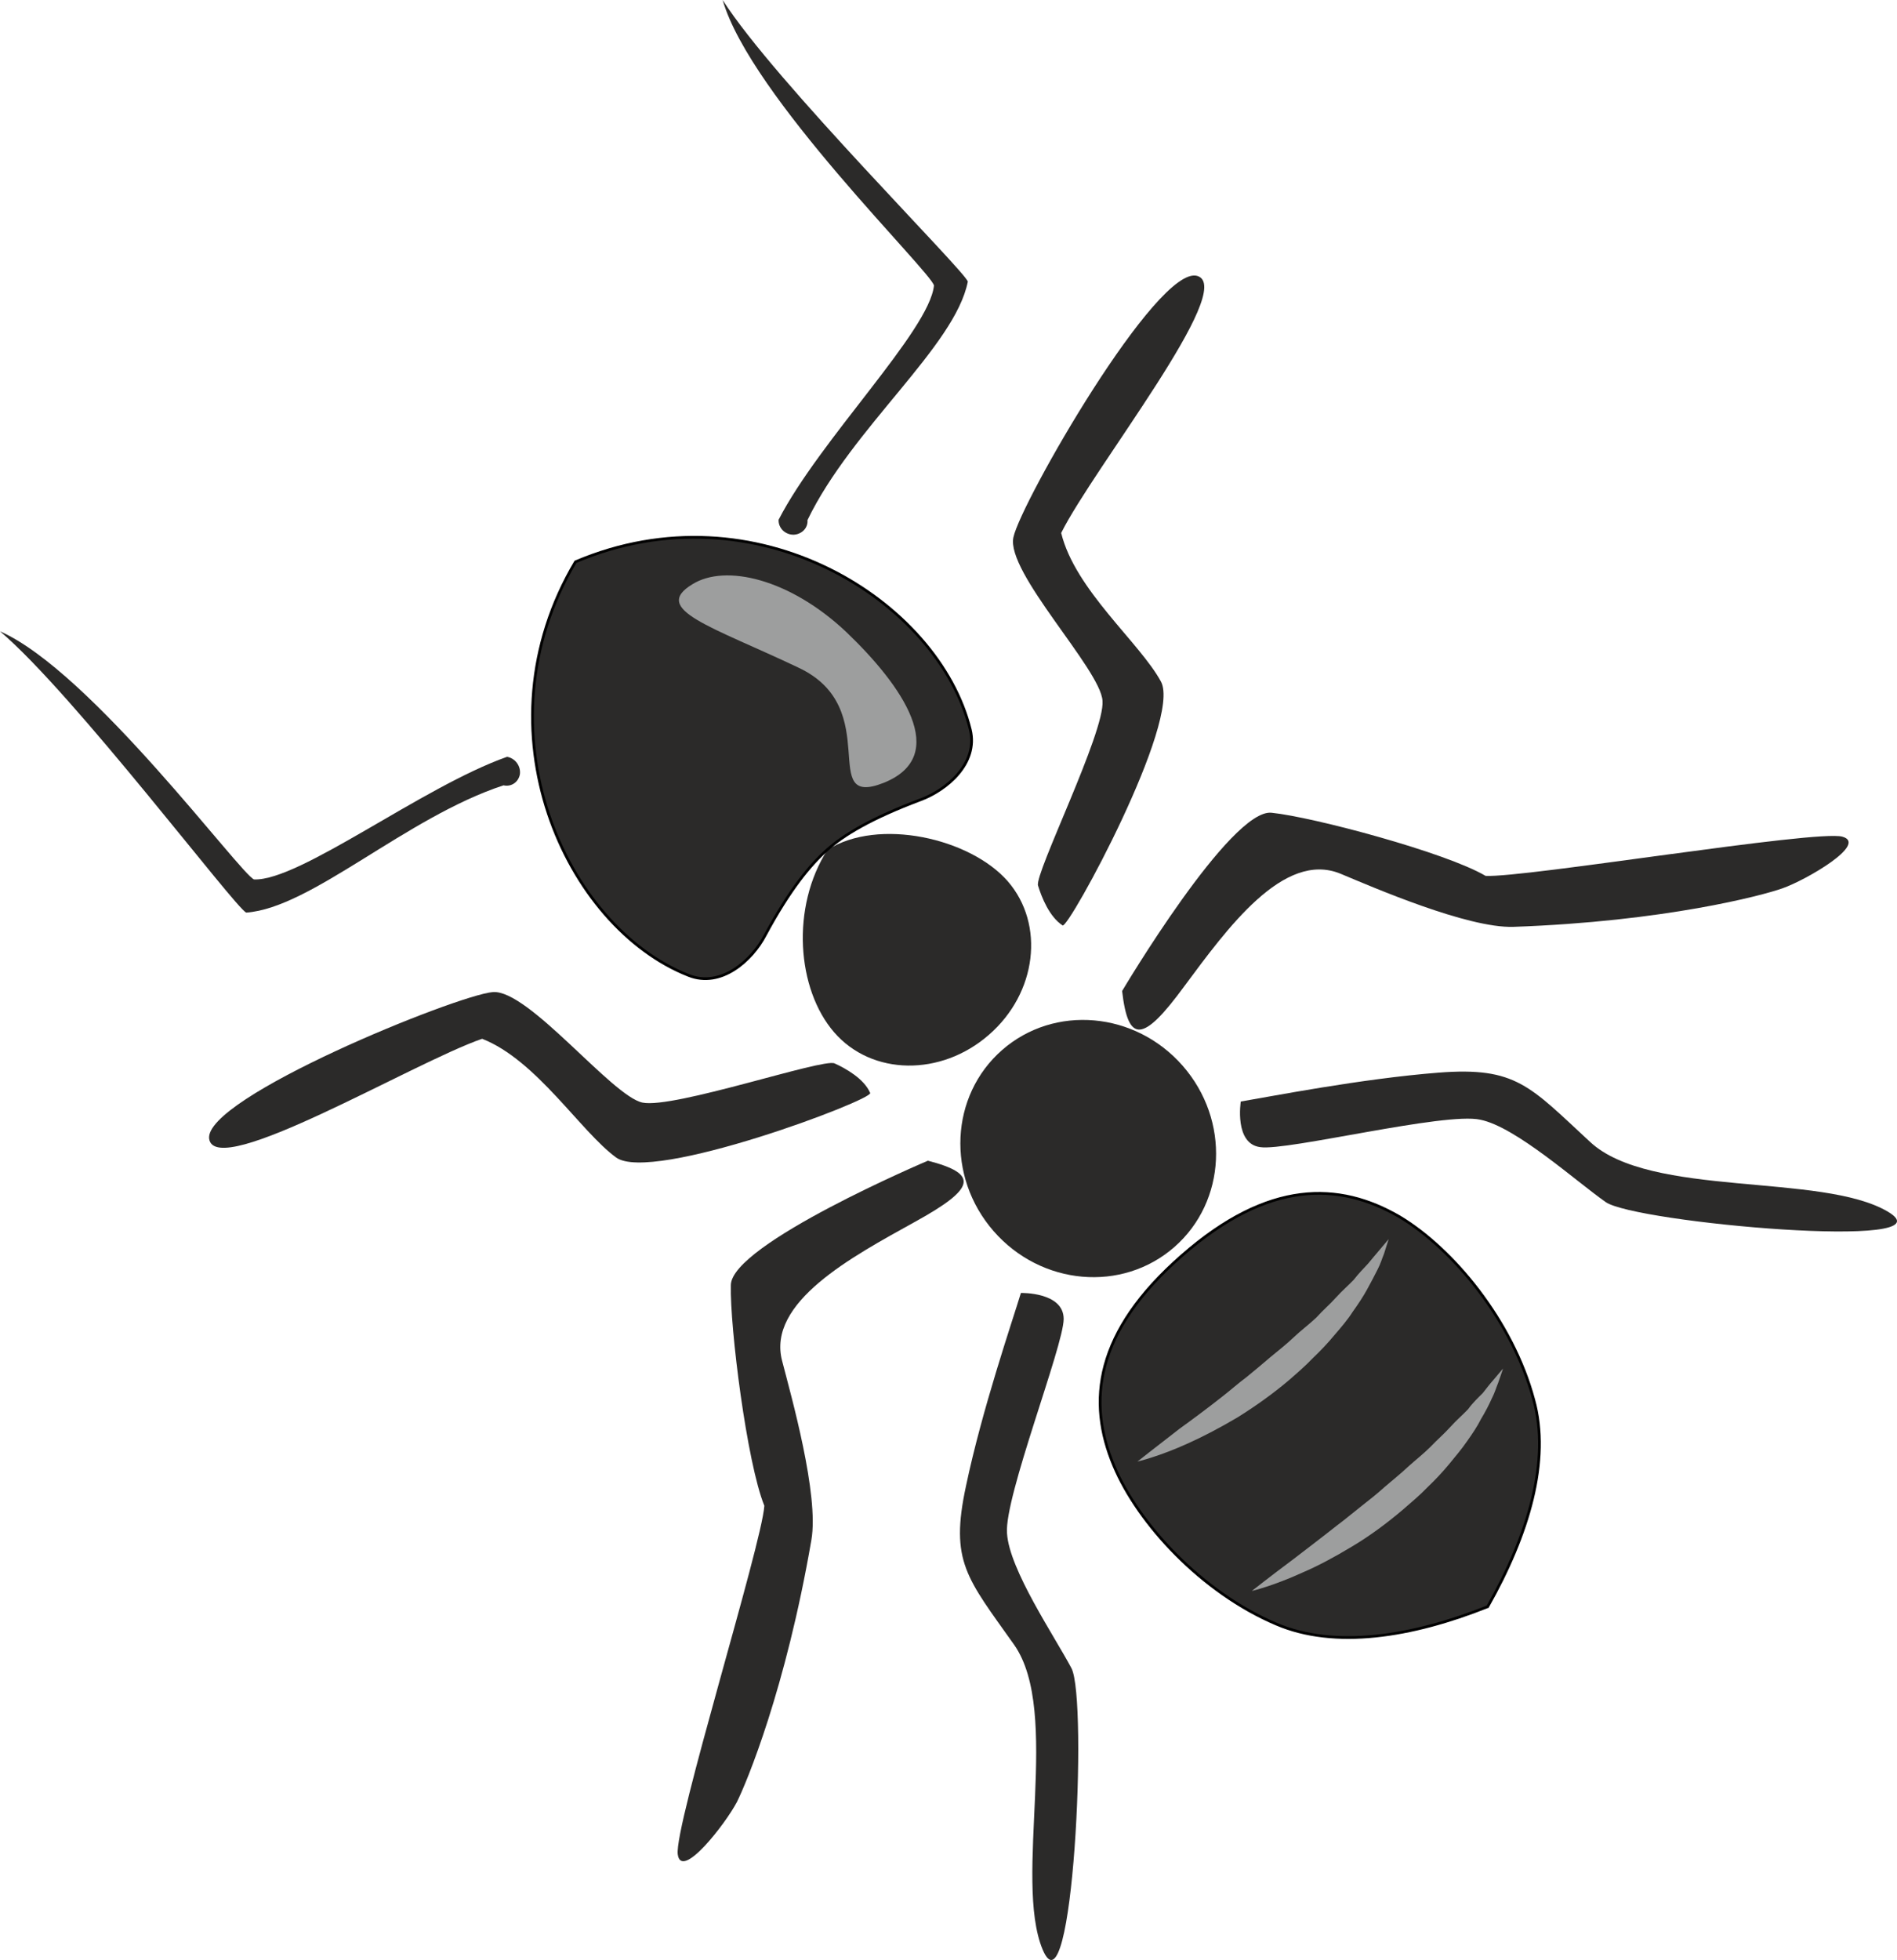
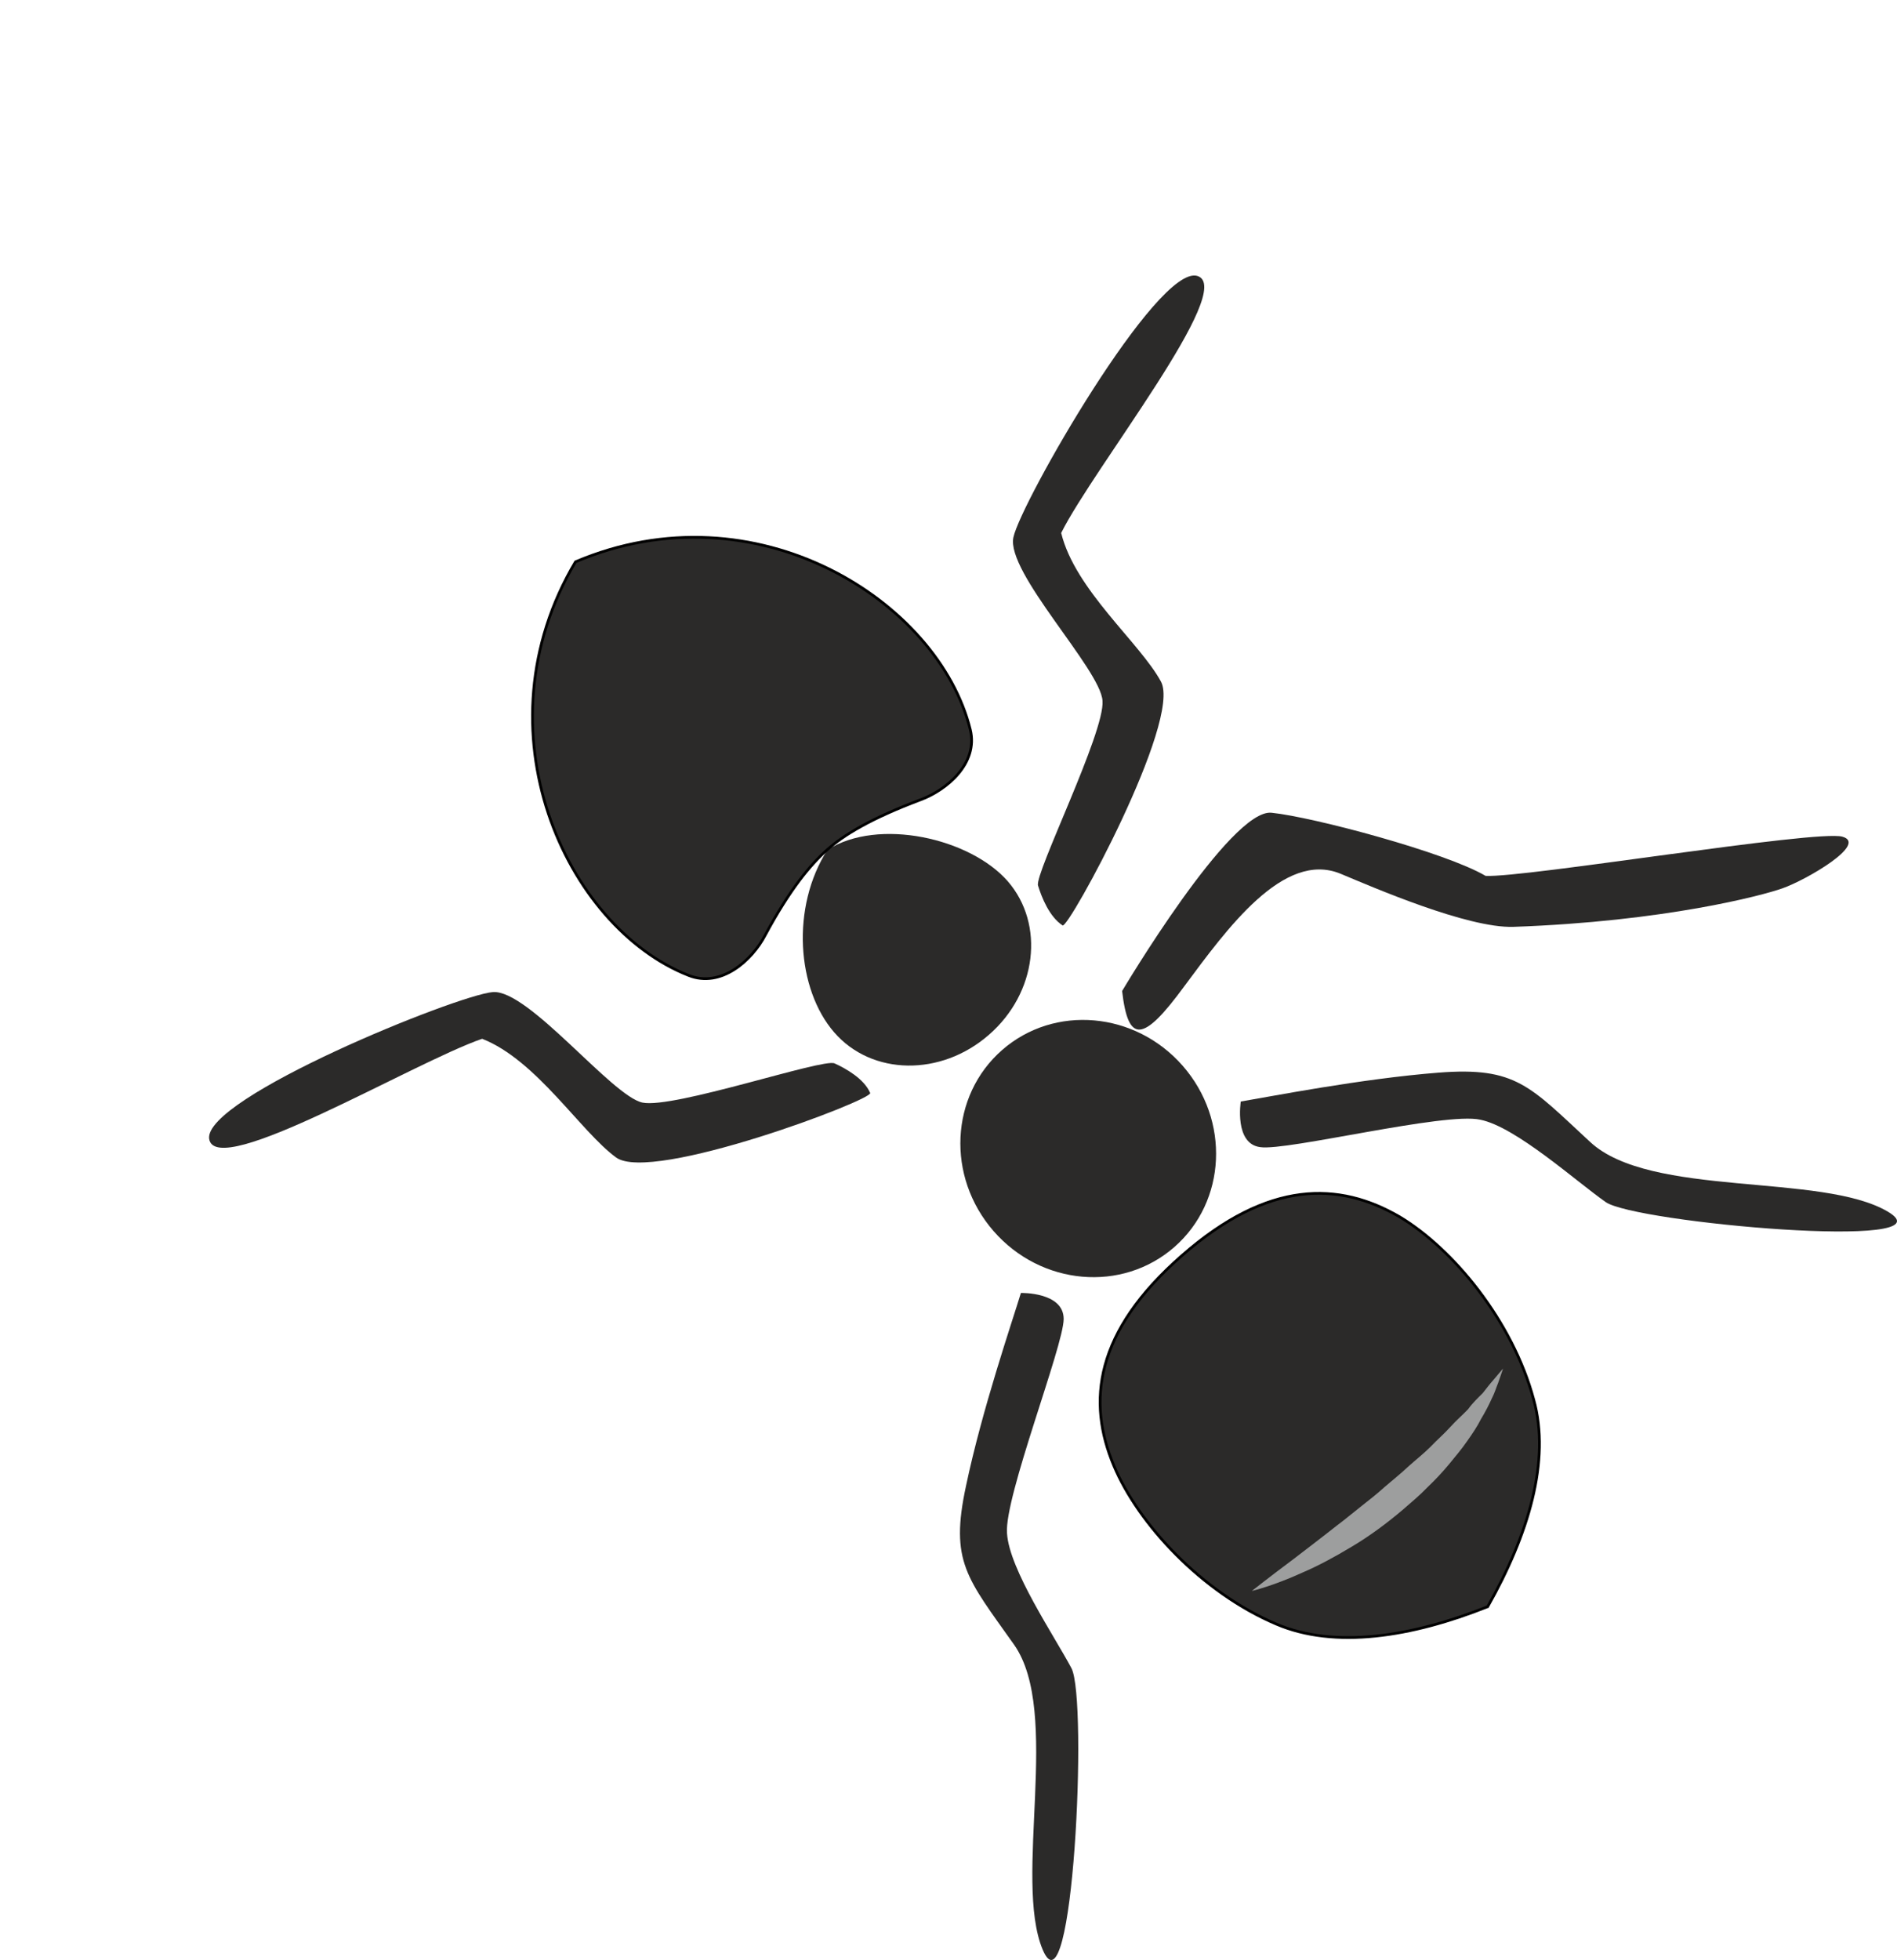
<svg xmlns="http://www.w3.org/2000/svg" xmlns:ns1="http://sodipodi.sourceforge.net/DTD/sodipodi-0.dtd" xmlns:ns2="http://www.inkscape.org/namespaces/inkscape" xml:space="preserve" width="53.236mm" height="54.982mm" version="1.1" style="clip-rule:evenodd;fill-rule:evenodd;image-rendering:optimizeQuality;shape-rendering:geometricPrecision;text-rendering:geometricPrecision" viewBox="0 0 5323.577 5498.181" id="svg39" ns1:docname="Mravenec.svg" ns2:version="0.92.4 (5da689c313, 2019-01-14)">
  <ns1:namedview pagecolor="#ffffff" bordercolor="#666666" borderopacity="1" objecttolerance="10" gridtolerance="10" guidetolerance="10" ns2:pageopacity="0" ns2:pageshadow="2" ns2:window-width="730" ns2:window-height="480" id="namedview41" showgrid="false" fit-margin-top="0" fit-margin-left="0" fit-margin-right="0" fit-margin-bottom="0" ns2:zoom="0.2102413" ns2:cx="104.50394" ns2:cy="91.698178" ns2:window-x="0" ns2:window-y="0" ns2:window-maximized="0" ns2:current-layer="svg39" />
  <defs id="defs4">
    <style type="text/css" id="style2">
   
    .str0 {stroke:black;stroke-width:7.62}
    .fil0 {fill:#2B2A29}
    .fil1 {fill:#2B2A29;fill-rule:nonzero}
    .fil2 {fill:#9D9E9E;fill-rule:nonzero}
   
  </style>
  </defs>
  <g id="Vrstva_x0020_1" transform="translate(-7735,-11778)">
    <g id="_587663064">
      <circle class="fil0" transform="matrix(0.673,0.77,-0.739,0.646,10788.9,14999.9)" r="359" id="circle7" cx="0" cy="0" style="fill:#2b2a29" />
-       <path class="fil0" d="m 10563,14250 c 105,121 82,314 -53,431 -134,117 -328,115 -434,-7 -105,-121 -122,-351 -19,-512 143,-91 400,-33 506,88 z" id="path9" ns2:connector-curvature="0" style="fill:#2b2a29" />
+       <path class="fil0" d="m 10563,14250 c 105,121 82,314 -53,431 -134,117 -328,115 -434,-7 -105,-121 -122,-351 -19,-512 143,-91 400,-33 506,88 " id="path9" ns2:connector-curvature="0" style="fill:#2b2a29" />
      <path class="fil1 str0" d="m 10056,14162 c 47,-42 123,-88 261,-140 74,-27 164,-102 141,-197 -89,-361 -602,-686 -1108,-471 -281,472 -28,1024 317,1160 92,37 179,-43 215,-112 70,-130 127,-198 174,-240 z" id="path11" ns2:connector-curvature="0" style="fill:#2b2a29;fill-rule:nonzero;stroke:#000000;stroke-width:7.62" />
-       <path class="fil1" d="m 9920,13236 c 116,-225 423,-530 436,-657 -7,-38 -516,-532 -593,-801 146,229 681,761 688,790 -36,182 -325,410 -450,669 2,22 -16,40 -39,41 -23,0 -43,-18 -42,-42 z" id="path13" ns2:connector-curvature="0" style="fill:#2b2a29;fill-rule:nonzero" />
-       <path class="fil1" d="m 9158,13901 c -238,84 -582,349 -710,344 -37,-13 -457,-584 -713,-696 207,175 661,777 691,789 183,-13 448,-267 722,-357 22,5 42,-9 46,-31 3,-23 -13,-45 -36,-49 z" id="path15" ns2:connector-curvature="0" style="fill:#2b2a29;fill-rule:nonzero" />
      <path class="fil1 str0" d="m 11910,16285 c 114,-201 177,-410 129,-581 -59,-220 -226,-423 -377,-513 -169,-98 -367,-104 -610,109 -245,214 -267,410 -191,590 68,162 246,355 456,444 164,70 380,36 593,-49 z" id="path17" ns2:connector-curvature="0" style="fill:#2b2a29;fill-rule:nonzero;stroke:#000000;stroke-width:7.62" />
-       <path class="fil2" d="m 10927,15878 c 0,0 48,-38 118,-92 36,-26 78,-57 121,-91 22,-17 43,-36 66,-53 22,-18 45,-37 67,-56 23,-19 46,-37 67,-57 20,-19 43,-36 63,-55 18,-20 38,-37 55,-56 17,-19 36,-35 50,-50 14,-18 28,-32 40,-45 12,-14 22,-27 31,-37 17,-20 27,-32 27,-32 0,0 -5,16 -13,41 -5,12 -10,29 -18,44 -9,18 -19,37 -30,57 -11,20 -25,41 -40,62 -14,22 -32,43 -51,65 -19,23 -39,44 -61,65 -20,21 -43,41 -66,61 -47,40 -97,75 -145,105 -49,29 -95,53 -137,72 -83,38 -144,52 -144,52 z" id="path19" ns2:connector-curvature="0" style="fill:#9d9e9e;fill-rule:nonzero" />
      <path class="fil2" d="m 11248,16241 c 0,0 48,-38 119,-91 35,-27 76,-58 119,-92 23,-17 44,-35 67,-53 23,-18 46,-36 68,-56 22,-19 45,-37 66,-57 20,-18 43,-36 62,-55 19,-20 39,-37 56,-56 17,-19 35,-34 50,-50 13,-18 28,-32 41,-45 11,-14 21,-27 30,-37 17,-20 27,-32 27,-32 0,0 -5,16 -14,41 -5,12 -10,29 -18,44 -8,18 -18,37 -30,57 -10,20 -24,41 -39,62 -15,22 -33,43 -51,65 -19,23 -39,44 -61,65 -20,21 -44,41 -67,61 -47,40 -96,76 -145,105 -48,29 -95,54 -137,72 -83,38 -143,52 -143,52 z" id="path21" ns2:connector-curvature="0" style="fill:#9d9e9e;fill-rule:nonzero" />
      <path class="fil1" d="m 10717,14374 c 17,10 335,-575 276,-684 -59,-109 -241,-257 -280,-417 92,-184 494,-687 382,-721 -112,-33 -495,635 -516,733 -22,98 245,371 250,459 7,88 -191,485 -181,518 10,33 32,88 69,112 z" id="path23" ns2:connector-curvature="0" style="fill:#2b2a29;fill-rule:nonzero" />
      <path class="fil1" d="m 10177,14844 c 9,19 -613,254 -713,181 -100,-73 -223,-273 -376,-333 -194,67 -747,398 -766,281 -17,-115 696,-404 796,-412 100,-8 334,292 420,310 87,18 507,-125 539,-110 31,14 83,43 100,83 z" id="path25" ns2:connector-curvature="0" style="fill:#2b2a29;fill-rule:nonzero" />
      <path class="fil1" d="m 11217,14868 c 0,0 -19,119 55,128 75,11 518,-99 617,-77 100,20 269,173 352,231 82,58 979,138 792,27 -186,-110 -667,-38 -836,-196 -169,-156 -207,-211 -425,-194 -217,17 -471,67 -555,81 z" id="path27" ns2:connector-curvature="0" style="fill:#2b2a29;fill-rule:nonzero" />
      <path class="fil1" d="m 10600,15405 c 0,0 120,-3 120,73 0,75 -167,500 -159,601 6,102 134,290 181,379 46,90 4,990 -81,789 -83,-199 53,-666 -80,-855 -133,-188 -181,-233 -135,-446 45,-214 129,-459 154,-541 z" id="path29" ns2:connector-curvature="0" style="fill:#2b2a29;fill-rule:nonzero" />
      <path class="fil1" d="m 10884,14558 c 0,0 305,-514 420,-500 116,12 488,111 600,177 108,6 928,-130 1001,-110 74,20 -102,122 -168,145 -56,20 -331,93 -755,108 -129,4 -394,-111 -485,-149 -160,-66 -319,155 -438,315 -117,160 -158,161 -175,14 z" id="path31" ns2:connector-curvature="0" style="fill:#2b2a29;fill-rule:nonzero" />
-       <path class="fil1" d="m 10339,15034 c 0,0 -552,234 -553,349 -3,117 45,499 94,619 -7,108 -254,901 -243,978 10,74 134,-86 166,-147 27,-54 137,-317 209,-735 22,-127 -57,-405 -82,-502 -44,-165 197,-293 370,-389 175,-96 182,-136 39,-173 z" id="path33" ns2:connector-curvature="0" style="fill:#2b2a29;fill-rule:nonzero" />
-       <path class="fil2" d="m 9678,13417 c 93,-58 274,-15 432,134 157,150 294,347 105,423 -188,74 4,-209 -239,-323 -244,-116 -415,-163 -298,-234 z" id="path35" ns2:connector-curvature="0" style="fill:#9d9e9e;fill-rule:nonzero" />
    </g>
  </g>
</svg>